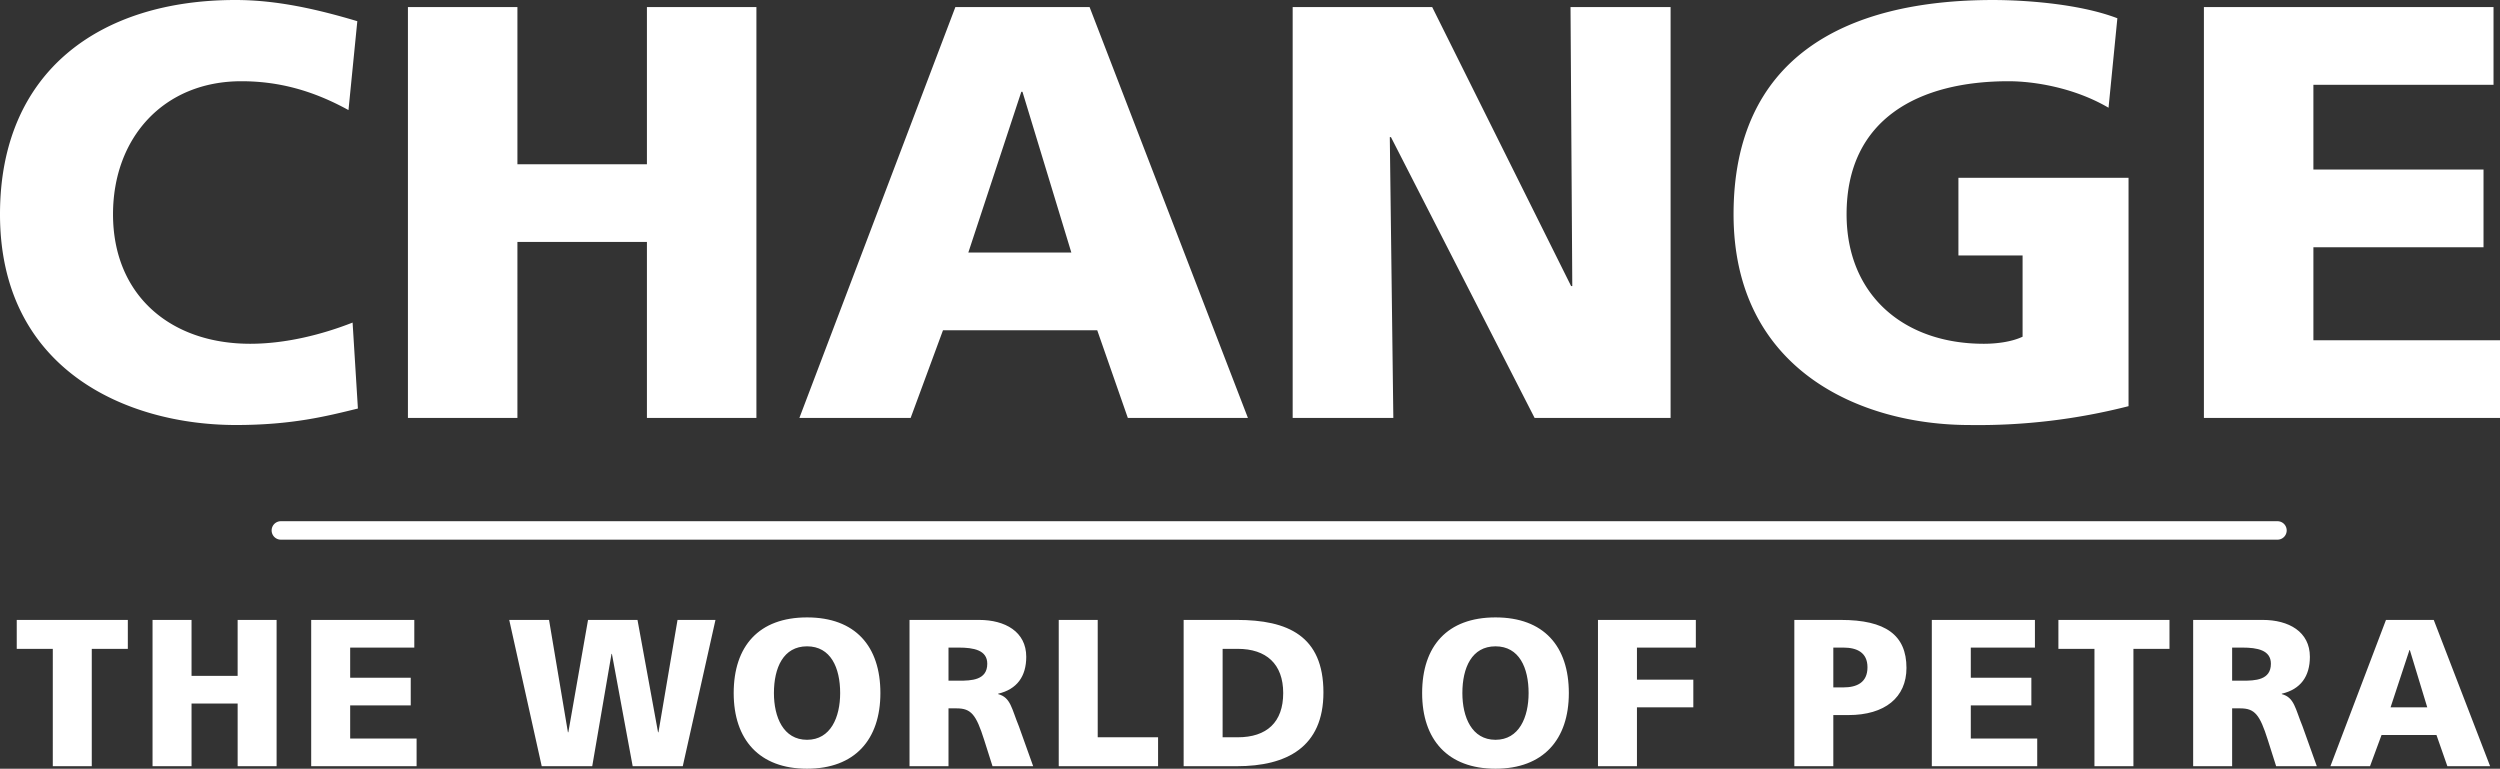
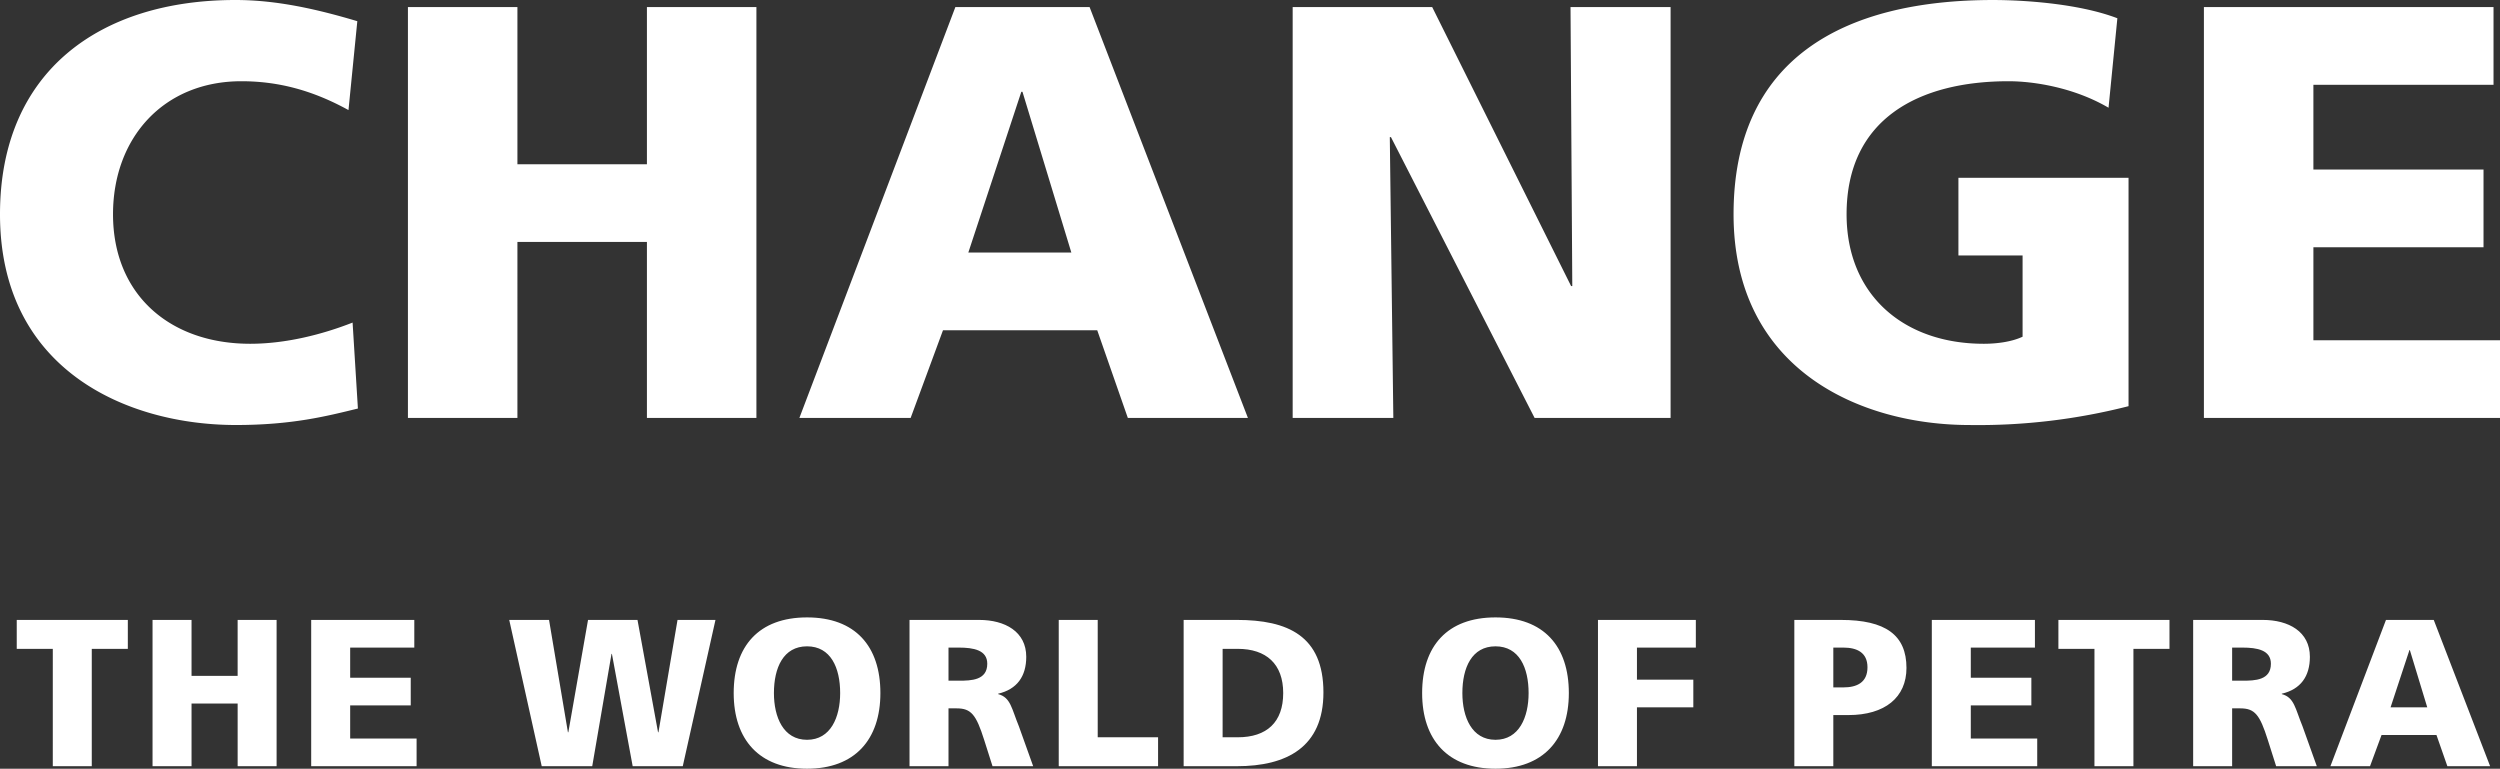
<svg xmlns="http://www.w3.org/2000/svg" width="811.174" height="249.426" viewBox="0 0 811.174 249.426">
  <rect x="0" y="0" width="811.174" height="249.426" fill="#333333" stroke="none" />
  <g id="Logo" transform="translate(-277 -257)">
    <path id="Pfad_13" data-name="Pfad 13" d="M121.858-30.942c-9.741,3.82-21.583,6.876-33.234,6.876-25.976,0-44.5-15.853-44.5-42.02,0-24.83,16.426-43.166,41.638-43.166,12.224,0,23.3,3.056,34.762,9.359l2.865-28.841c-12.8-3.82-25.976-6.876-39.537-6.876-43.93,0-76.4,23.111-76.4,69.524,0,50.424,41.065,68.378,76.591,68.378,18.145,0,29.414-2.865,39.537-5.348ZM139.812,0h35.526V-57.109h42.02V0h35.526V-133.318H217.358v51h-42.02v-51H139.812ZM266.827,0h36.1l10.5-28.459h50.042L373.4,0h38.964L360.99-133.318H317.442Zm88.242-53.671H321.644l17.19-52.143h.382ZM426.885,0h32.661L458.4-91.107h.382L505.386,0h44.121V-133.318h-32.47l.573,90.534h-.382l-45.076-90.534H426.885ZM698.1-77.928H642.9v25.212h20.819v26.358c-3.247,1.528-7.831,2.292-12.606,2.292-25.976,0-44.5-15.853-44.5-42.02,0-31.133,23.684-43.166,52.525-43.166,8.4,0,21.392,2.1,32.47,8.6l2.865-29.032c-12.988-4.966-31.515-5.921-40.3-5.921-48.9,0-84.231,19.291-84.231,69.524,0,50.424,41.065,68.378,76.591,68.378A196.713,196.713,0,0,0,698.1-3.82ZM722.553,0h96.073V-25.212H758.079V-55.39h55.2V-80.6h-55.2v-27.5h58.446v-25.212H722.553Z" transform="translate(269.548 392.61)" fill="#fff" />
    <path id="Pfad_14" data-name="Pfad 14" d="M12.58,0H25.228V-38.08h11.7v-9.384H.884v9.384h11.7ZM44.948,0H57.6V-20.332H72.56V0H85.2V-47.464H72.556v18.156H57.6V-47.464H44.948ZM96.424,0h34.2V-8.976H109.072V-19.72h19.652V-28.7H109.072v-9.792H129.88v-8.976H96.424Zm74.8,0h16.388l6.256-36.448H194L200.736,0h16.252L227.6-47.464H215.288L209.1-11.016h-.136L202.3-47.464H186.252L179.86-11.016h-.136L173.6-47.464H160.68Zm62.288-23.732c0,15.1,8.3,24.548,23.8,24.548s23.8-9.452,23.8-24.548c0-15.232-8.16-24.548-23.8-24.548S233.512-38.964,233.512-23.732Zm13.056,0c0-8.228,3.06-15.164,10.744-15.164s10.744,6.936,10.744,15.164c0,7.82-3.06,15.164-10.744,15.164S246.568-15.912,246.568-23.732ZM290.564,0h12.648V-18.768h2.652c4.692,0,6.324,2.04,8.908,10.2L317.492,0h13.192L326.06-12.92c-2.38-5.78-2.652-9.384-6.732-10.472v-.136c6.12-1.428,9.112-5.644,9.112-11.968,0-8.16-6.868-11.968-15.3-11.968H290.564Zm12.648-38.488h3.332c4.828,0,9.248.816,9.248,5.236,0,5.372-5.168,5.508-9.248,5.508h-3.332ZM338.98,0h32.232V-9.384H351.628v-38.08H338.98Zm40.528,0H396.78c16.184,0,28.084-6.188,28.084-23.936,0-18.36-11.56-23.528-28.084-23.528H379.508Zm12.648-38.08h4.9c9.248,0,14.756,4.9,14.756,14.348S406.5-9.384,397.052-9.384h-4.9Zm64.736,14.348c0,15.1,8.3,24.548,23.8,24.548s23.8-9.452,23.8-24.548c0-15.232-8.16-24.548-23.8-24.548s-23.8,9.316-23.8,24.548Zm13.056,0c0-8.228,3.06-15.164,10.744-15.164s10.744,6.936,10.744,15.164c0,7.82-3.06,15.164-10.744,15.164s-10.744-7.344-10.744-15.164ZM513.944,0h12.648V-19.108h18.292v-8.976H526.592v-10.4H545.7V-47.46H513.944ZM577.66,0h12.648V-16.592h4.9c11.832,0,18.836-5.712,18.836-15.3,0-10.676-6.8-15.572-21.284-15.572h-15.1Zm12.648-38.488h3.264c4.352,0,7.82,1.564,7.82,6.392,0,4.964-3.468,6.528-7.82,6.528h-3.264ZM622.268,0h34.2V-8.976H634.916V-19.72h19.652V-28.7H634.916v-9.792h20.808v-8.976H622.268Zm52.768,0h12.648V-38.08h11.7v-9.384H663.34v9.384h11.7Zm32.028,0h12.648V-18.768h2.652c4.692,0,6.324,2.04,8.908,10.2L733.992,0h13.192L742.56-12.92c-2.38-5.78-2.652-9.384-6.732-10.472v-.136c6.12-1.428,9.112-5.644,9.112-11.968,0-8.16-6.868-11.968-15.3-11.968H707.064Zm12.648-38.488h3.332c4.828,0,9.248.816,9.248,5.236,0,5.372-5.168,5.508-9.248,5.508h-3.332ZM751.6,0h12.852l3.74-10.132h17.816L789.548,0H803.42L785.128-47.464h-15.5Zm31.42-19.108h-11.9l6.12-18.564h.136Z" transform="translate(281.548 505.61)" fill="#fff" />
-     <path id="Pfad_12" data-name="Pfad 12" d="M0,0H647.834" transform="translate(368.131 429.11)" fill="none" stroke="#fff" stroke-linecap="round" stroke-width="6" />
  </g>
</svg>